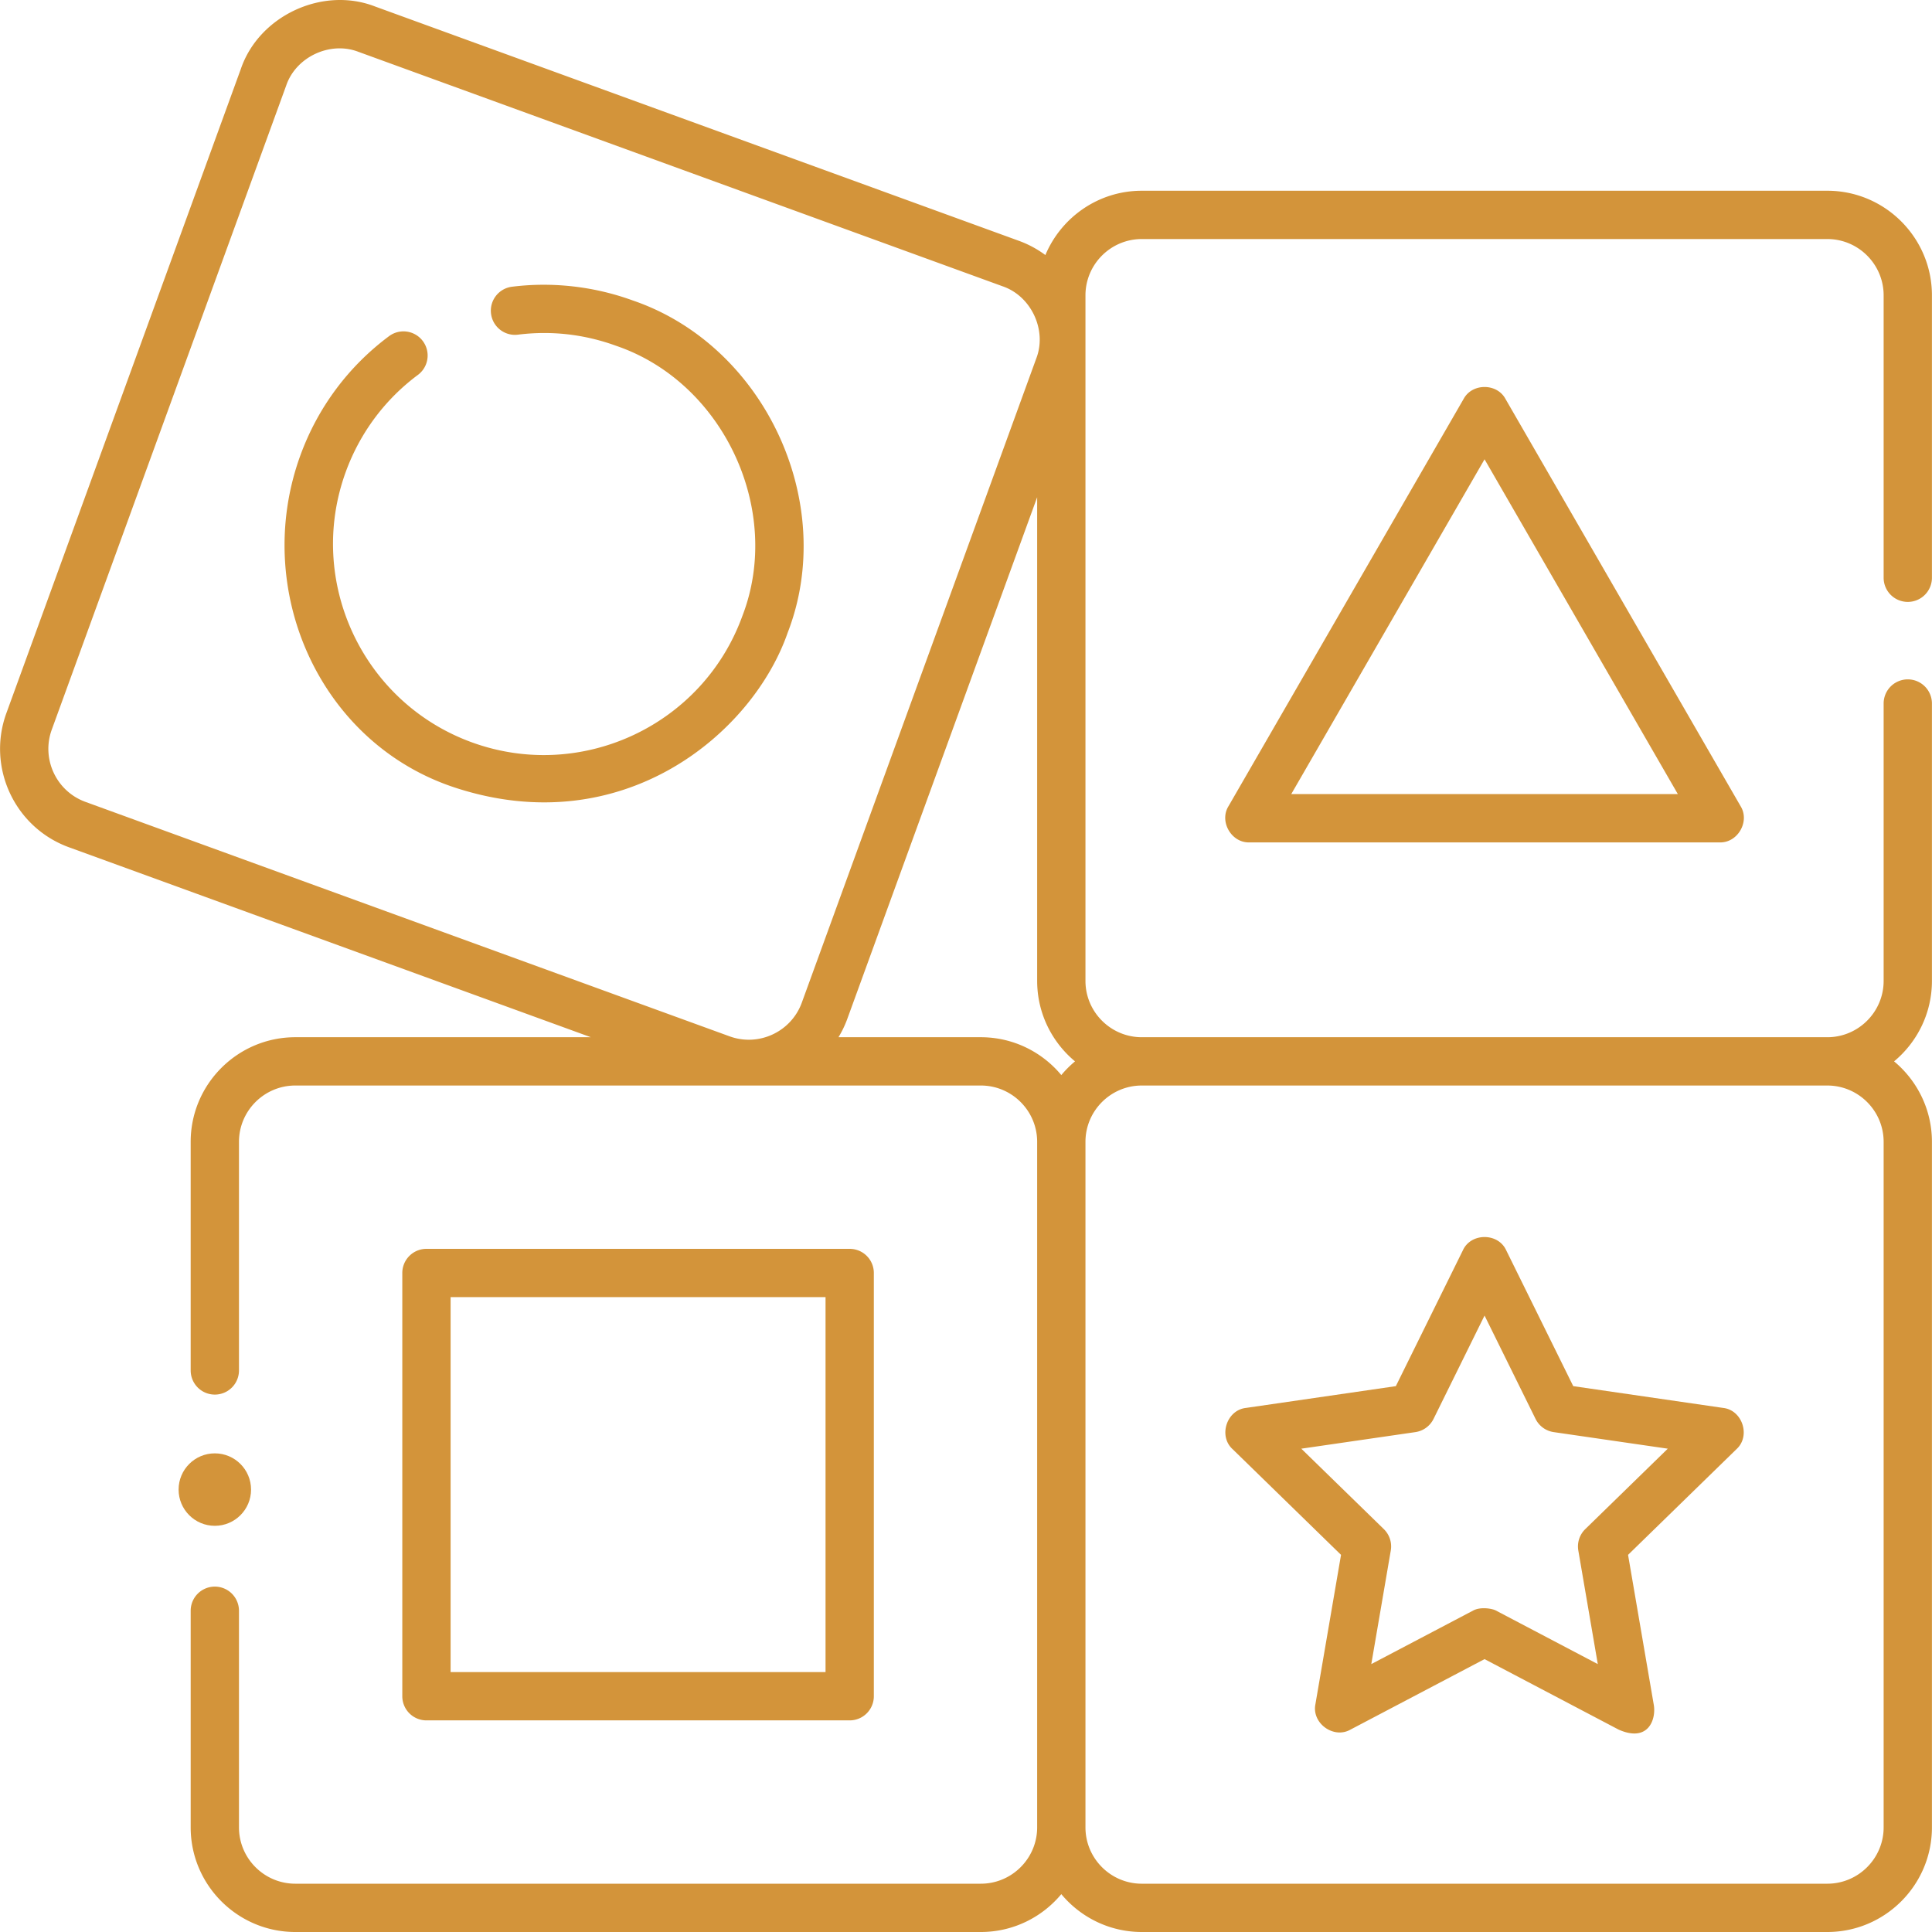
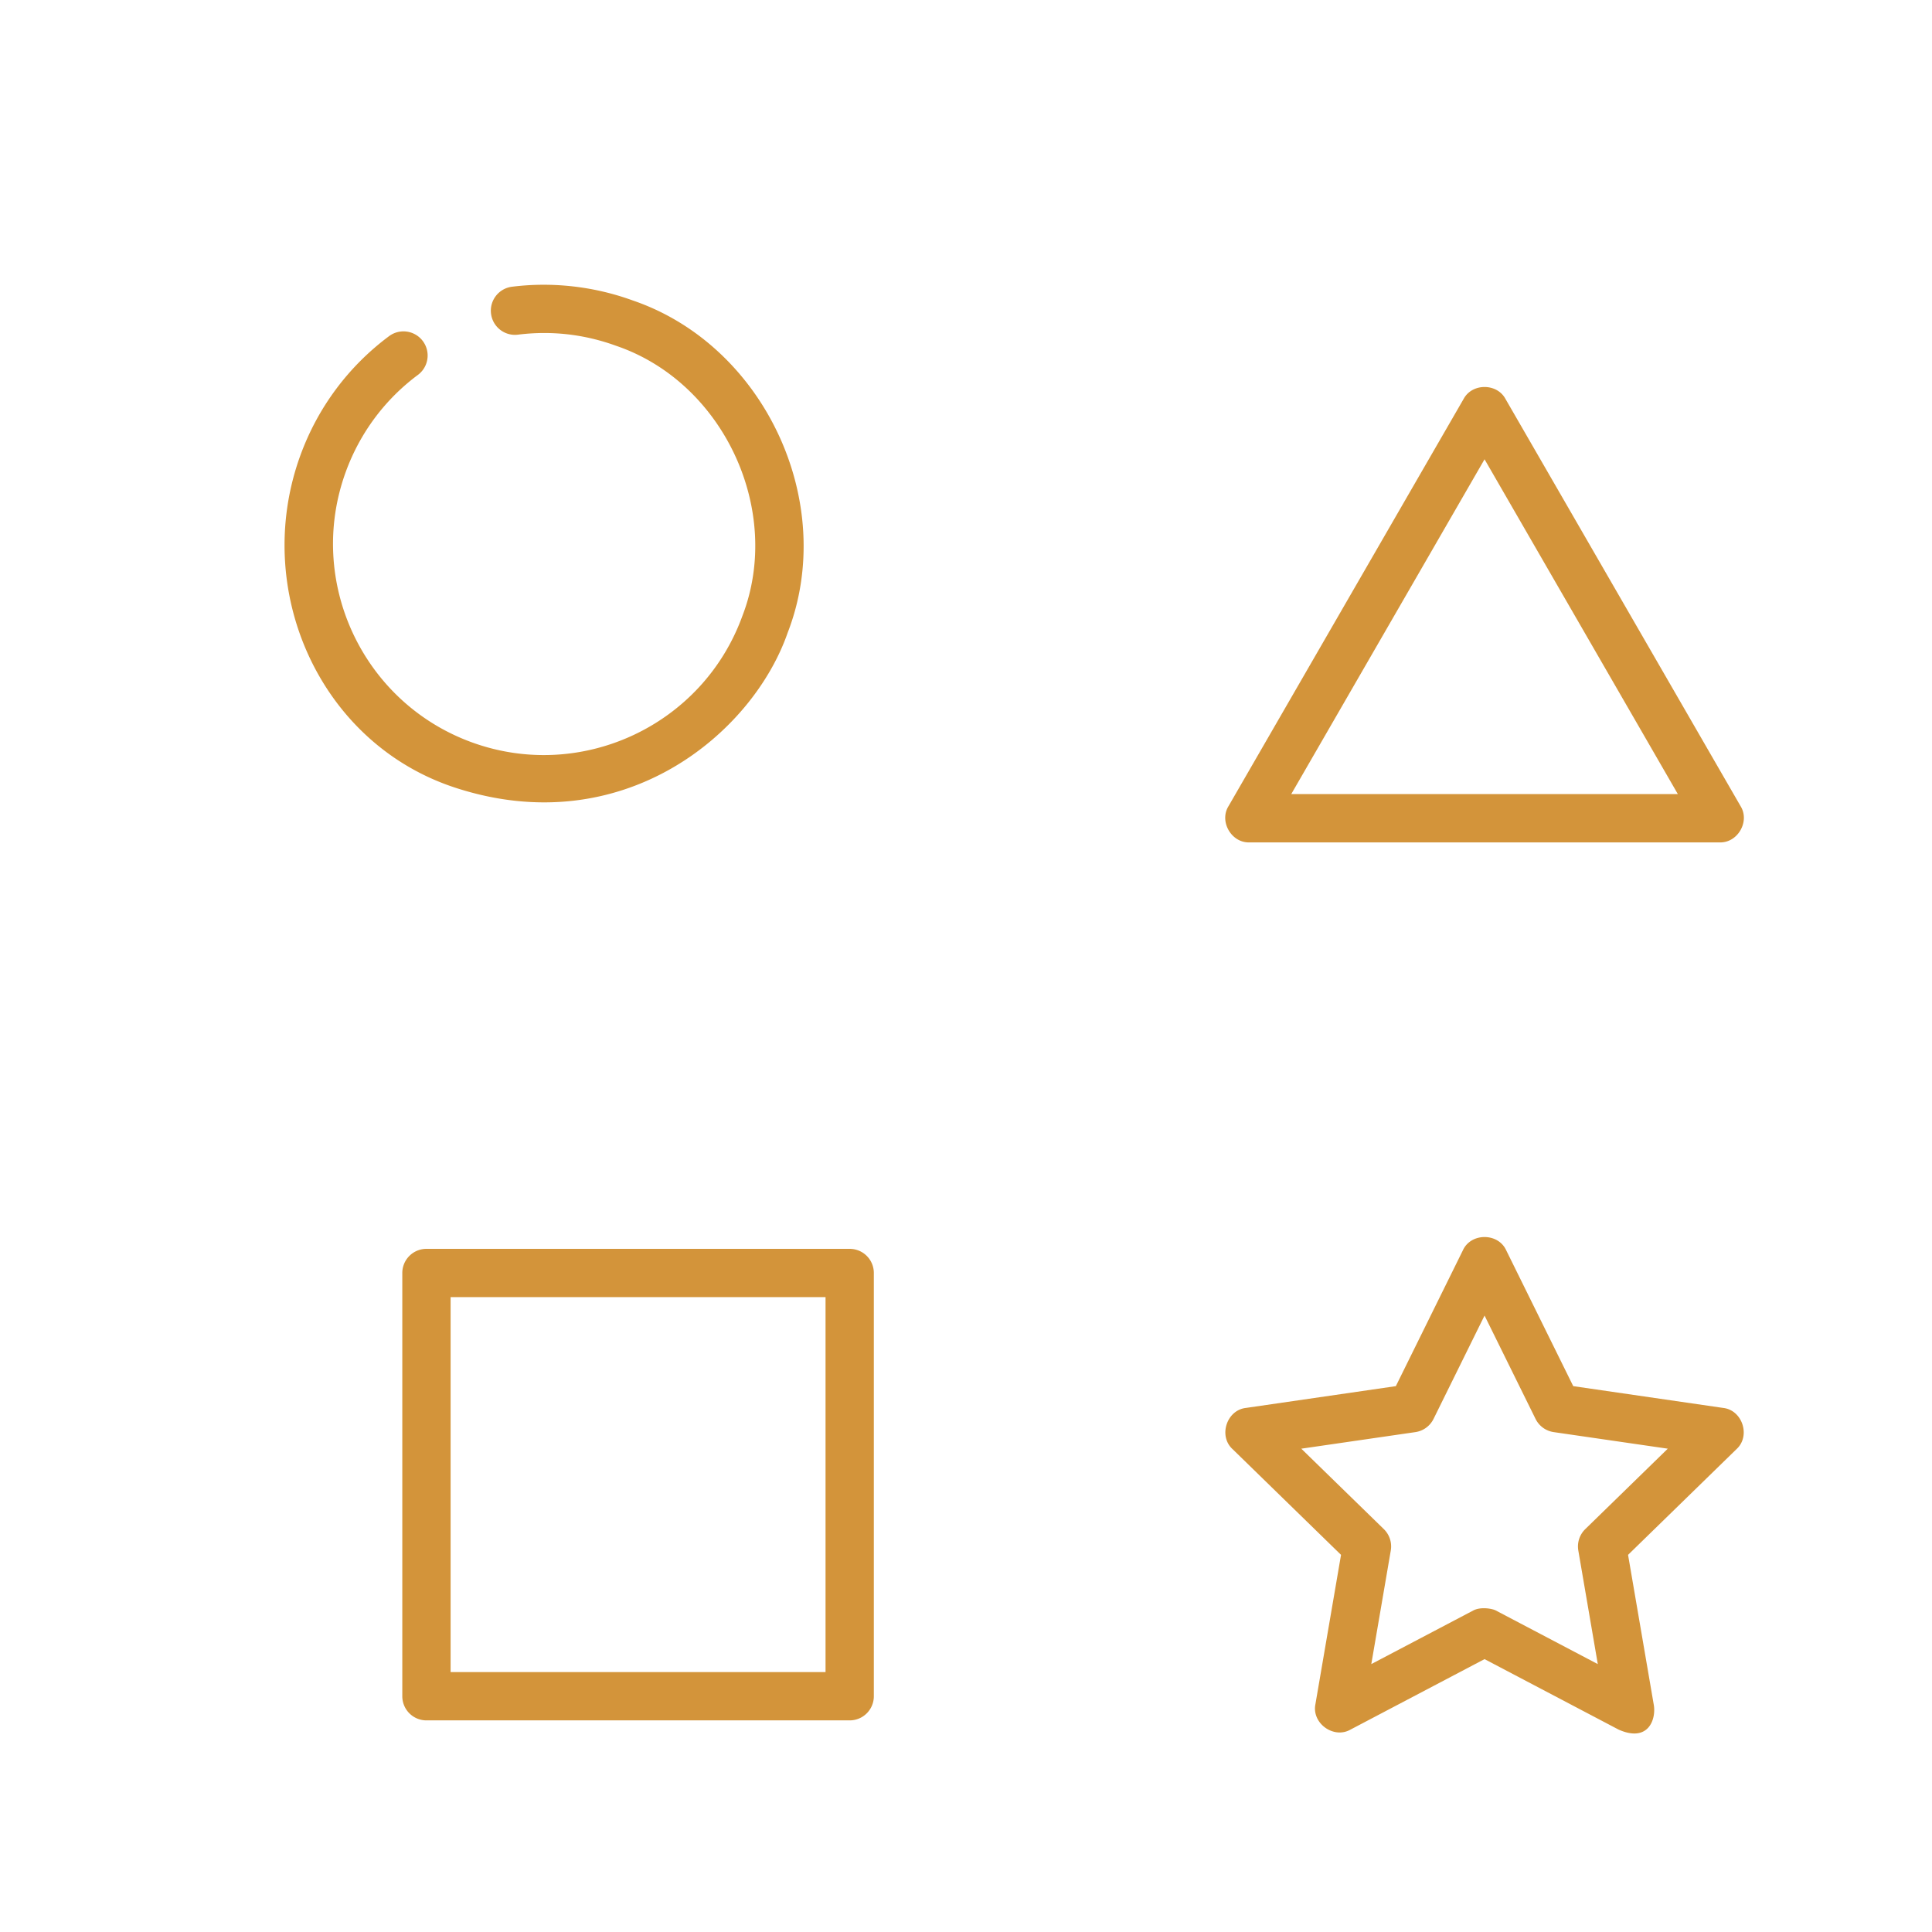
<svg xmlns="http://www.w3.org/2000/svg" version="1.1" width="512" height="512" x="0" y="0" viewBox="0 0 480.016 480.016" style="enable-background:new 0 0 512 512" xml:space="preserve" class="">
  <g>
    <path d="M113.13 195.713c-33.768-11.021-50.651-49.188-38.502-82.567 4.333-11.904 11.98-22.168 22.114-29.684a6.001 6.001 0 0 1 7.149 9.639c-8.24 6.111-14.46 14.462-17.987 24.149-9.886 27.161 4.169 57.301 31.33 67.187 27.166 9.884 57.302-4.169 67.188-31.33 10.183-26.279-4.654-58.098-31.33-67.188-7.905-2.876-16.112-3.807-24.395-2.773-3.284.419-6.288-1.92-6.698-5.208a5.998 5.998 0 0 1 5.208-6.698c10.046-1.259 20.416-.081 29.988 3.404 32.784 11.17 51.018 50.276 38.502 82.567-8.71 25.067-40.942 52.087-82.567 38.502zM427.264 209.298h-116.84c-4.476.139-7.554-5.193-5.196-9l58.42-101.187c2.119-3.946 8.274-3.946 10.393 0l58.42 101.187c2.357 3.808-.721 9.139-5.197 9zm-106.447-12h96.055l-48.027-83.187z" fill="#d3943a" opacity="1" data-original="#000000" class="" />
-     <circle cx="53.375" cy="370.095" r="9" fill="#d3943a" opacity="1" data-original="#000000" class="" />
    <path d="M211.11 427.438H105.953a6 6 0 0 1-6-6V316.282a6 6 0 0 1 6-6H211.11a6 6 0 0 1 6 6v105.156a6 6 0 0 1-6 6zm-99.157-12h93.156v-93.156h-93.156z" fill="#d3943a" opacity="1" data-original="#000000" class="" />
-     <path d="M474 149.547a6 6 0 0 0 6-6V73.391c0-14.337-11.663-26-26-26H283.688c-10.783 0-20.026 6.61-23.958 15.981a25.813 25.813 0 0 0-6.528-3.52L93.16 1.602C80.127-3.449 64.342 3.909 59.836 17.141l-58.25 160.04c-4.904 13.472 2.066 28.422 15.539 33.325l129.673 47.197H73.375c-14.337 0-26 11.663-26 26v56.791a6 6 0 0 0 12 0v-56.791c0-7.72 6.28-14 14-14h170.313c7.72 0 14 6.28 14 14v170.313c0 7.72-6.28 14-14 14H73.375c-7.72 0-14-6.28-14-14v-53.815a6 6 0 0 0-12 0v53.815c0 14.337 11.663 26 26 26h170.313c8.034 0 15.227-3.664 20-9.407 4.773 5.743 11.966 9.407 20 9.407H454c14.337 0 26-11.663 26-26V283.704c0-8.034-3.664-15.227-9.407-20 5.743-4.773 9.407-11.966 9.407-20v-68.911a6 6 0 0 0-12 0v68.911c0 7.72-6.28 14-14 14H283.688c-7.72 0-14-6.28-14-14V73.391c0-7.72 6.28-14 14-14H454c7.72 0 14 6.28 14 14v70.156a6 6 0 0 0 6 6zM181.27 257.481l-160.04-58.25c-7.255-2.641-11.008-10.69-8.368-17.945l58.25-160.041c2.423-7.125 10.935-11.087 17.943-8.367l160.042 58.25v.001c7.125 2.427 11.086 10.925 8.367 17.943l-58.25 160.041c-2.64 7.255-10.691 11.01-17.944 8.368zM454 269.704c7.72 0 14 6.28 14 14v170.313c0 7.72-6.28 14-14 14H283.688c-7.72 0-14-6.28-14-14V283.704c0-7.72 6.28-14 14-14zm-190.312-2.594c-4.773-5.743-11.966-9.407-20-9.407h-35.363a25.598 25.598 0 0 0 2.166-4.486l47.197-129.674v120.16c0 8.034 3.664 15.227 9.407 20a26.237 26.237 0 0 0-3.407 3.407z" fill="#d3943a" opacity="1" data-original="#000000" class="" />
    <path d="m402.157 429.731-33.313-17.514-33.313 17.514c-4.196 2.385-9.674-1.602-8.706-6.325l6.362-37.095-26.951-26.271c-3.56-3.253-1.468-9.697 3.326-10.234l37.245-5.412 16.656-33.75c1.993-4.393 8.769-4.392 10.762 0l16.656 33.75 37.245 5.412c4.795.537 6.886 6.982 3.326 10.234l-26.951 26.271 6.362 37.095c.704 3.547-1.172 9.663-8.706 6.325zm-30.521-29.602 25.345 13.324-4.841-28.222a6.006 6.006 0 0 1 1.726-5.312l20.505-19.986-28.336-4.117a6.003 6.003 0 0 1-4.519-3.282l-12.672-25.677-12.672 25.677a5.999 5.999 0 0 1-4.519 3.282l-28.336 4.117 20.505 19.986a6.005 6.005 0 0 1 1.726 5.312l-4.841 28.222 25.345-13.324c1.852-.975 4.71-.46 5.584 0z" fill="#d3943a" opacity="1" data-original="#000000" class="" />
  </g>
</svg>